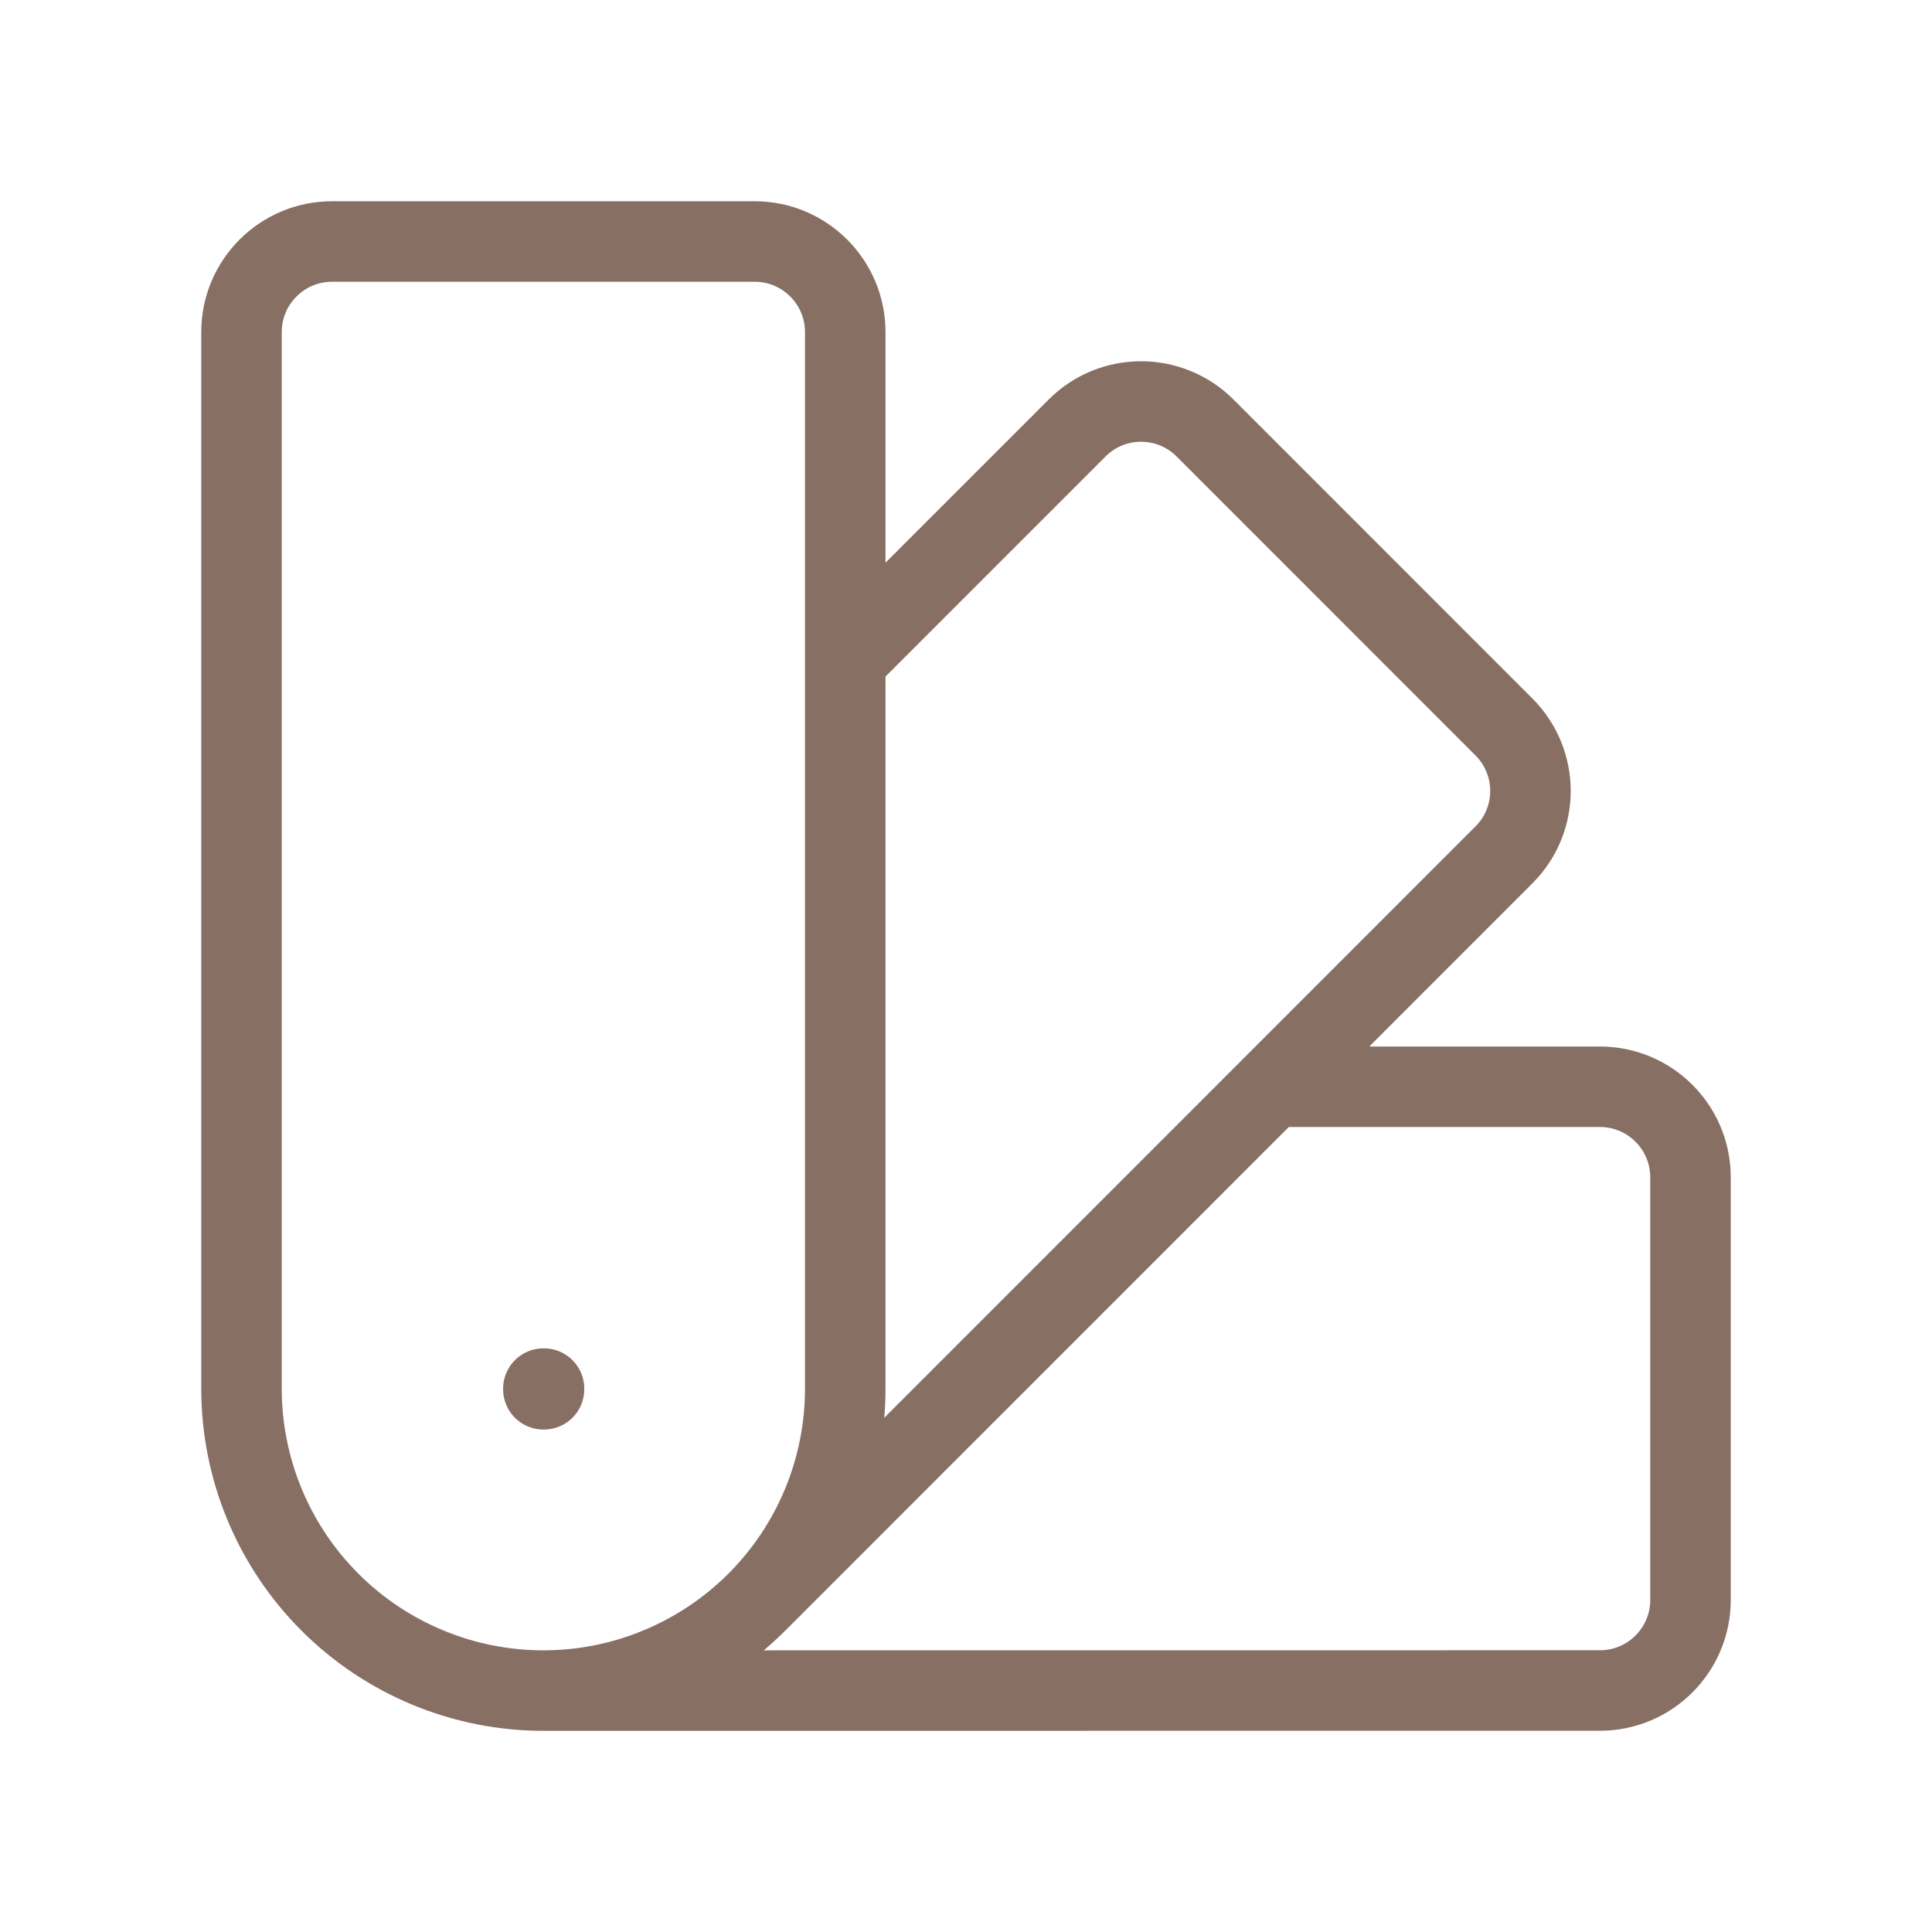
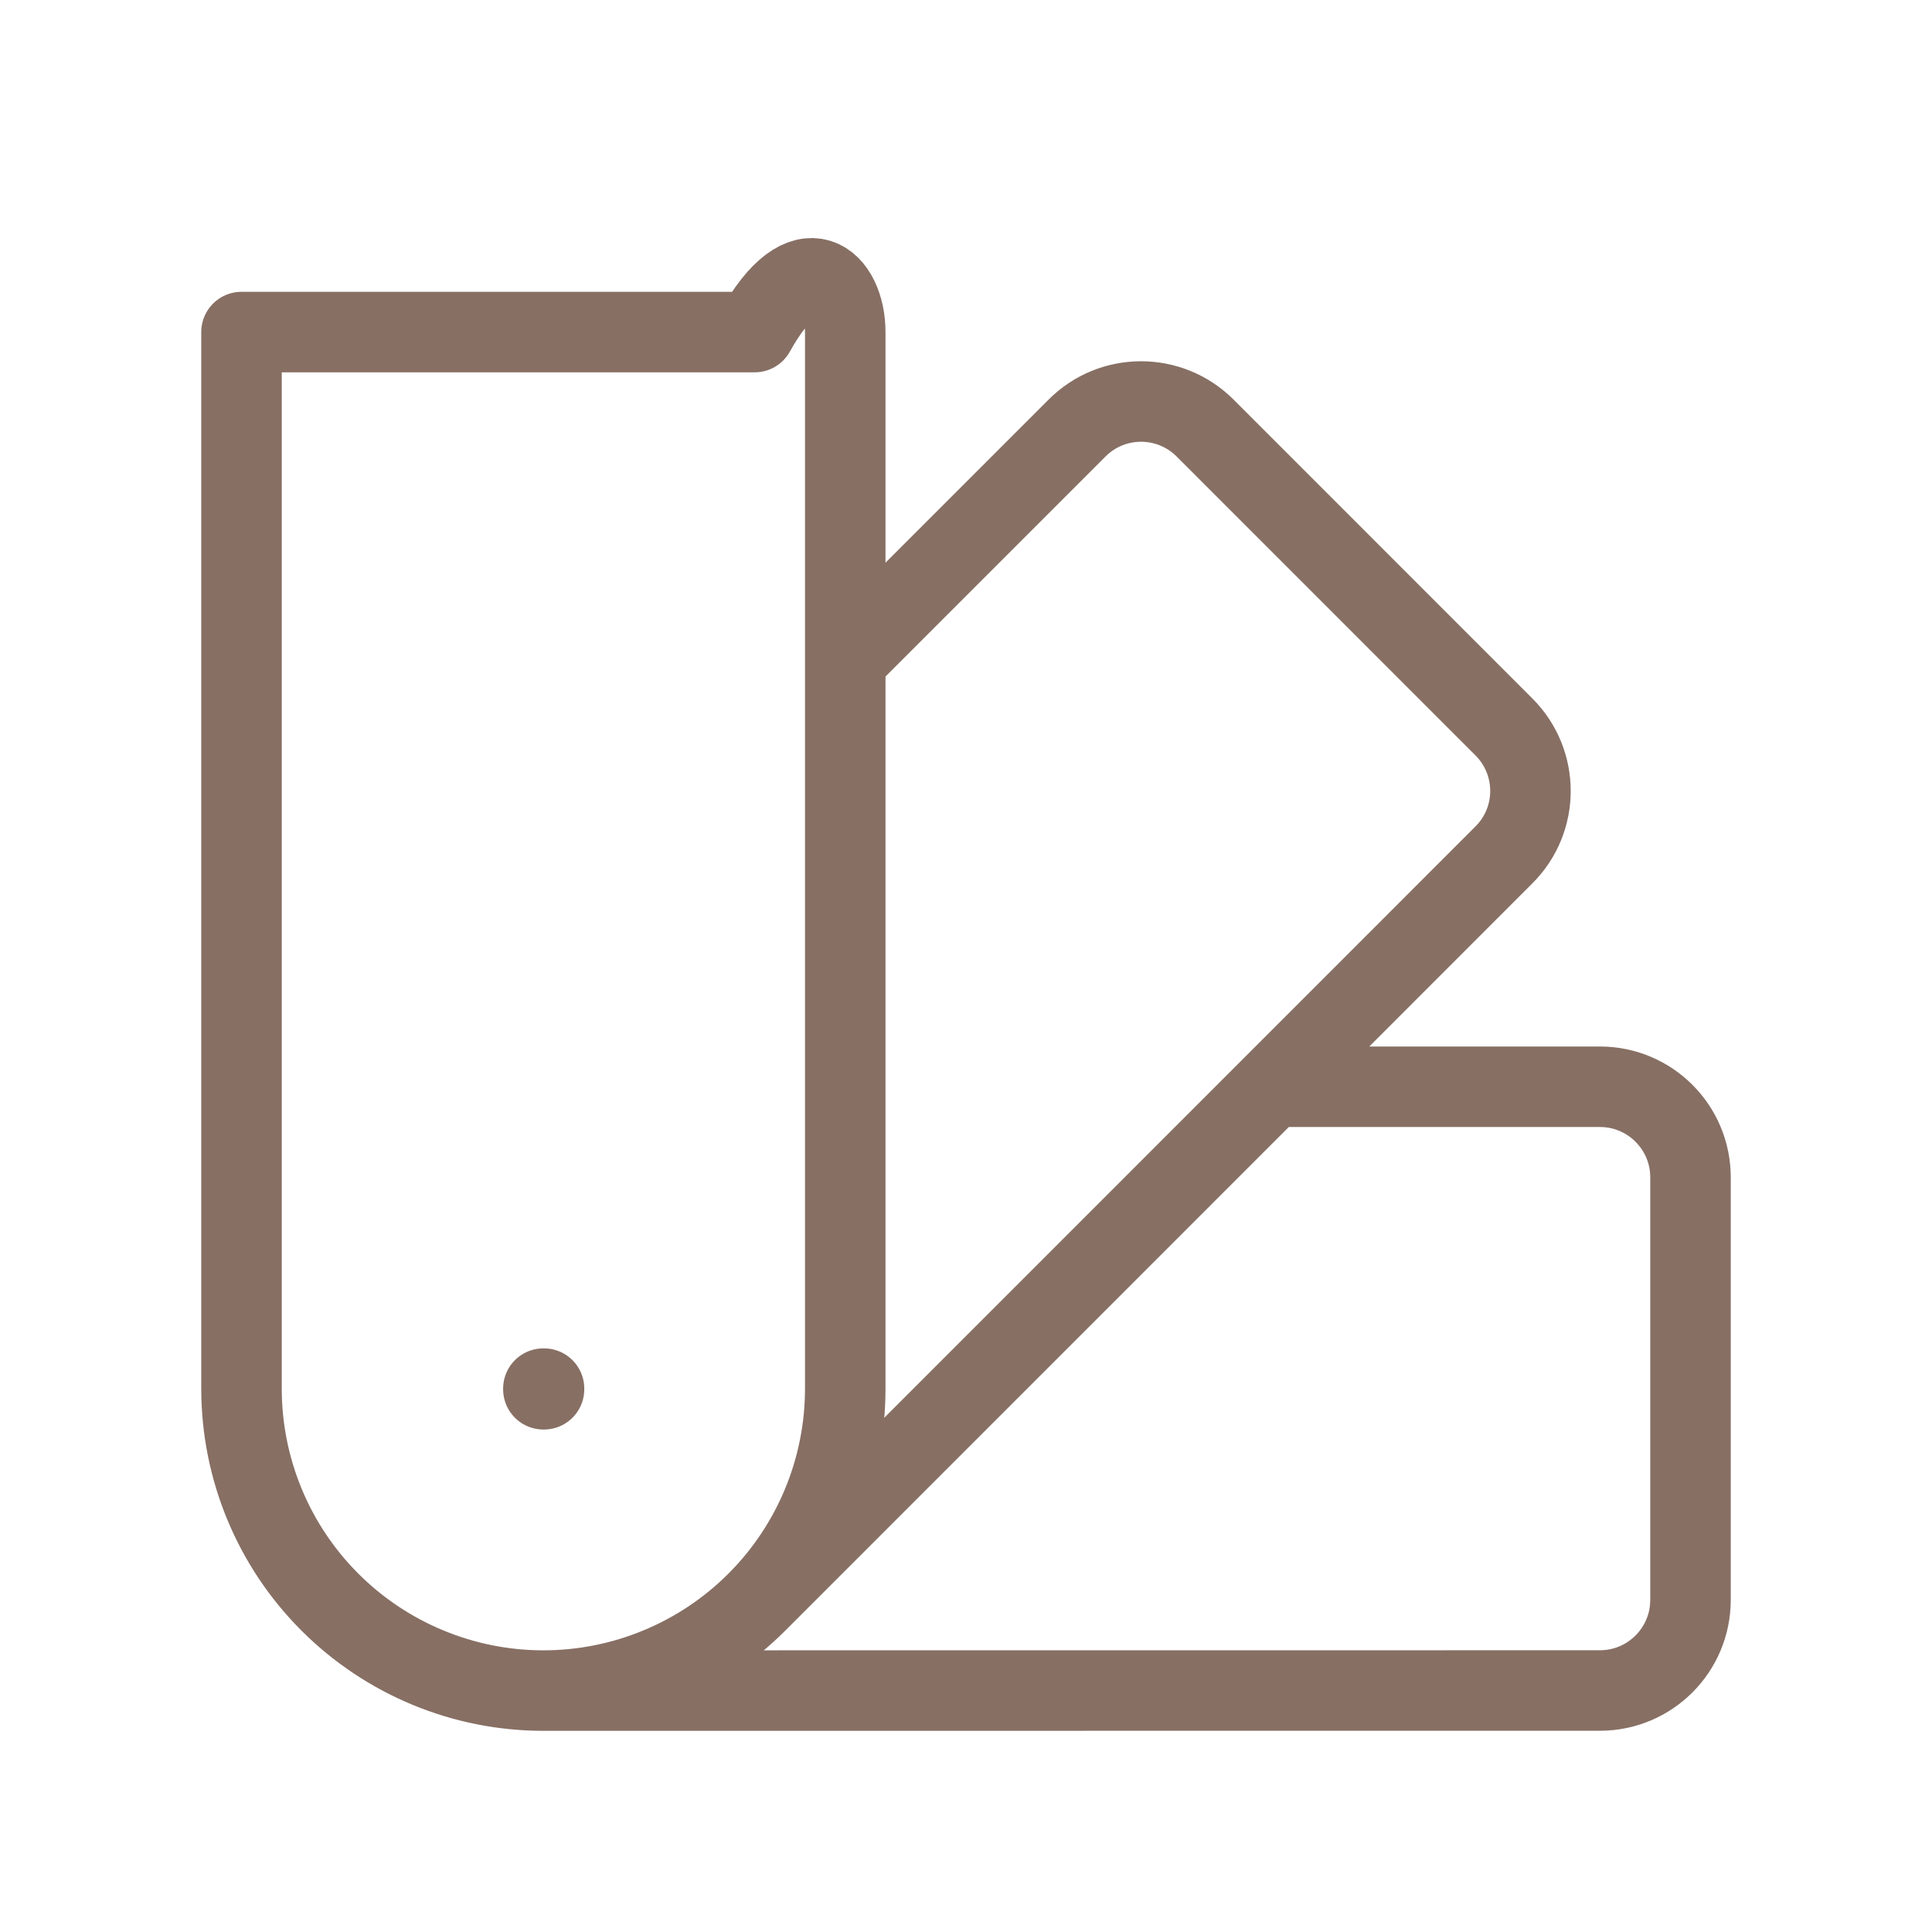
<svg xmlns="http://www.w3.org/2000/svg" width="24" height="24" viewBox="0 0 24 24" fill="none">
-   <path d="M4.098 19.902C4.446 20.25 4.86 20.527 5.315 20.715C5.77 20.904 6.257 21.001 6.75 21.001M4.098 19.902C4.801 20.605 5.755 21.001 6.75 21.001M4.098 19.902C3.395 19.199 3 18.245 3 17.25V4.125C3 3.504 3.504 3 4.125 3H9.375C9.996 3 10.5 3.504 10.5 4.125V8.197M6.75 21.001C7.243 21.001 7.73 20.904 8.185 20.715C8.64 20.527 9.054 20.25 9.402 19.902M6.75 21.001C7.745 21.001 8.699 20.605 9.402 19.902M6.75 21.001L19.875 21C20.496 21 21 20.496 21 19.875V14.625C21 14.004 20.496 13.5 19.875 13.5H15.803M9.402 19.902L15.803 13.5M9.402 19.902C10.105 19.199 10.5 18.245 10.5 17.25V8.197M15.803 13.5L18.682 10.62C19.122 10.182 19.122 9.47 18.682 9.03L14.97 5.317C14.53 4.878 13.818 4.878 13.38 5.317L10.5 8.197M6.75 17.25H6.758V17.258H6.75V17.25Z" stroke="#876F64" stroke-linecap="round" stroke-linejoin="round" />
+   <path d="M4.098 19.902C4.446 20.25 4.86 20.527 5.315 20.715C5.77 20.904 6.257 21.001 6.75 21.001M4.098 19.902C4.801 20.605 5.755 21.001 6.75 21.001M4.098 19.902C3.395 19.199 3 18.245 3 17.25V4.125H9.375C9.996 3 10.5 3.504 10.5 4.125V8.197M6.75 21.001C7.243 21.001 7.73 20.904 8.185 20.715C8.64 20.527 9.054 20.25 9.402 19.902M6.75 21.001C7.745 21.001 8.699 20.605 9.402 19.902M6.75 21.001L19.875 21C20.496 21 21 20.496 21 19.875V14.625C21 14.004 20.496 13.5 19.875 13.5H15.803M9.402 19.902L15.803 13.5M9.402 19.902C10.105 19.199 10.5 18.245 10.5 17.25V8.197M15.803 13.5L18.682 10.62C19.122 10.182 19.122 9.47 18.682 9.03L14.97 5.317C14.53 4.878 13.818 4.878 13.38 5.317L10.5 8.197M6.75 17.25H6.758V17.258H6.75V17.25Z" stroke="#876F64" stroke-linecap="round" stroke-linejoin="round" />
</svg>